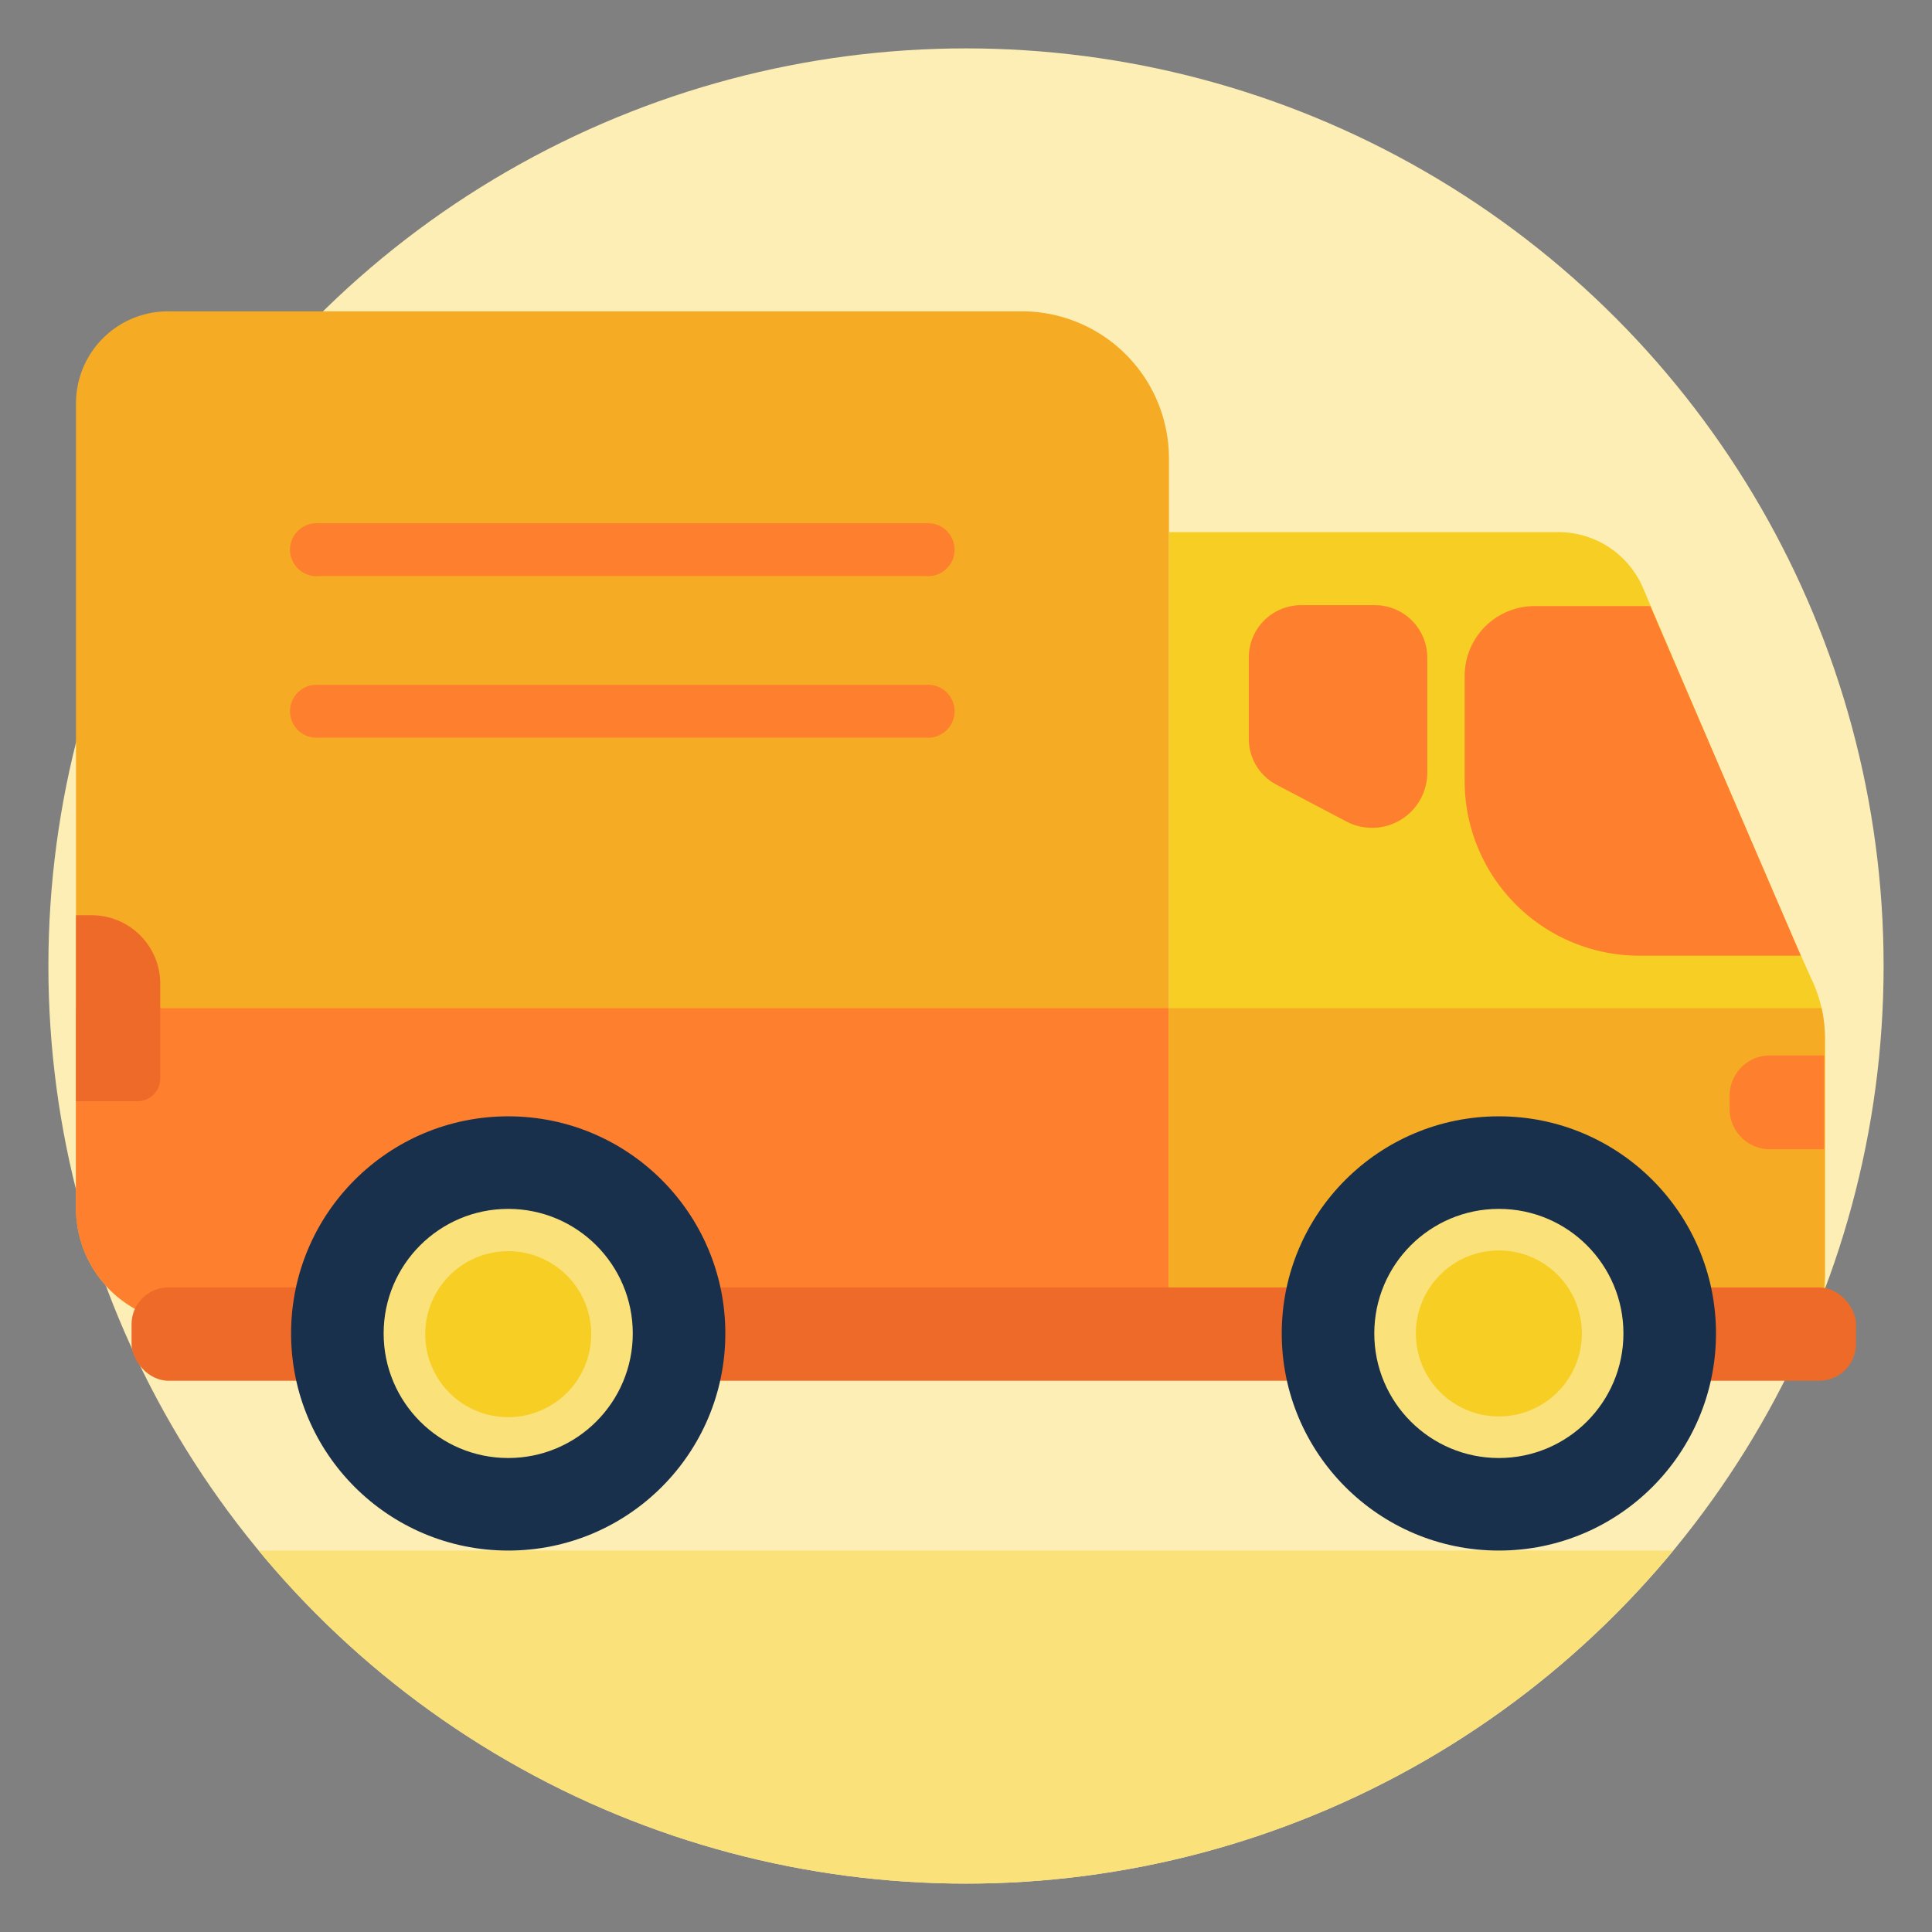
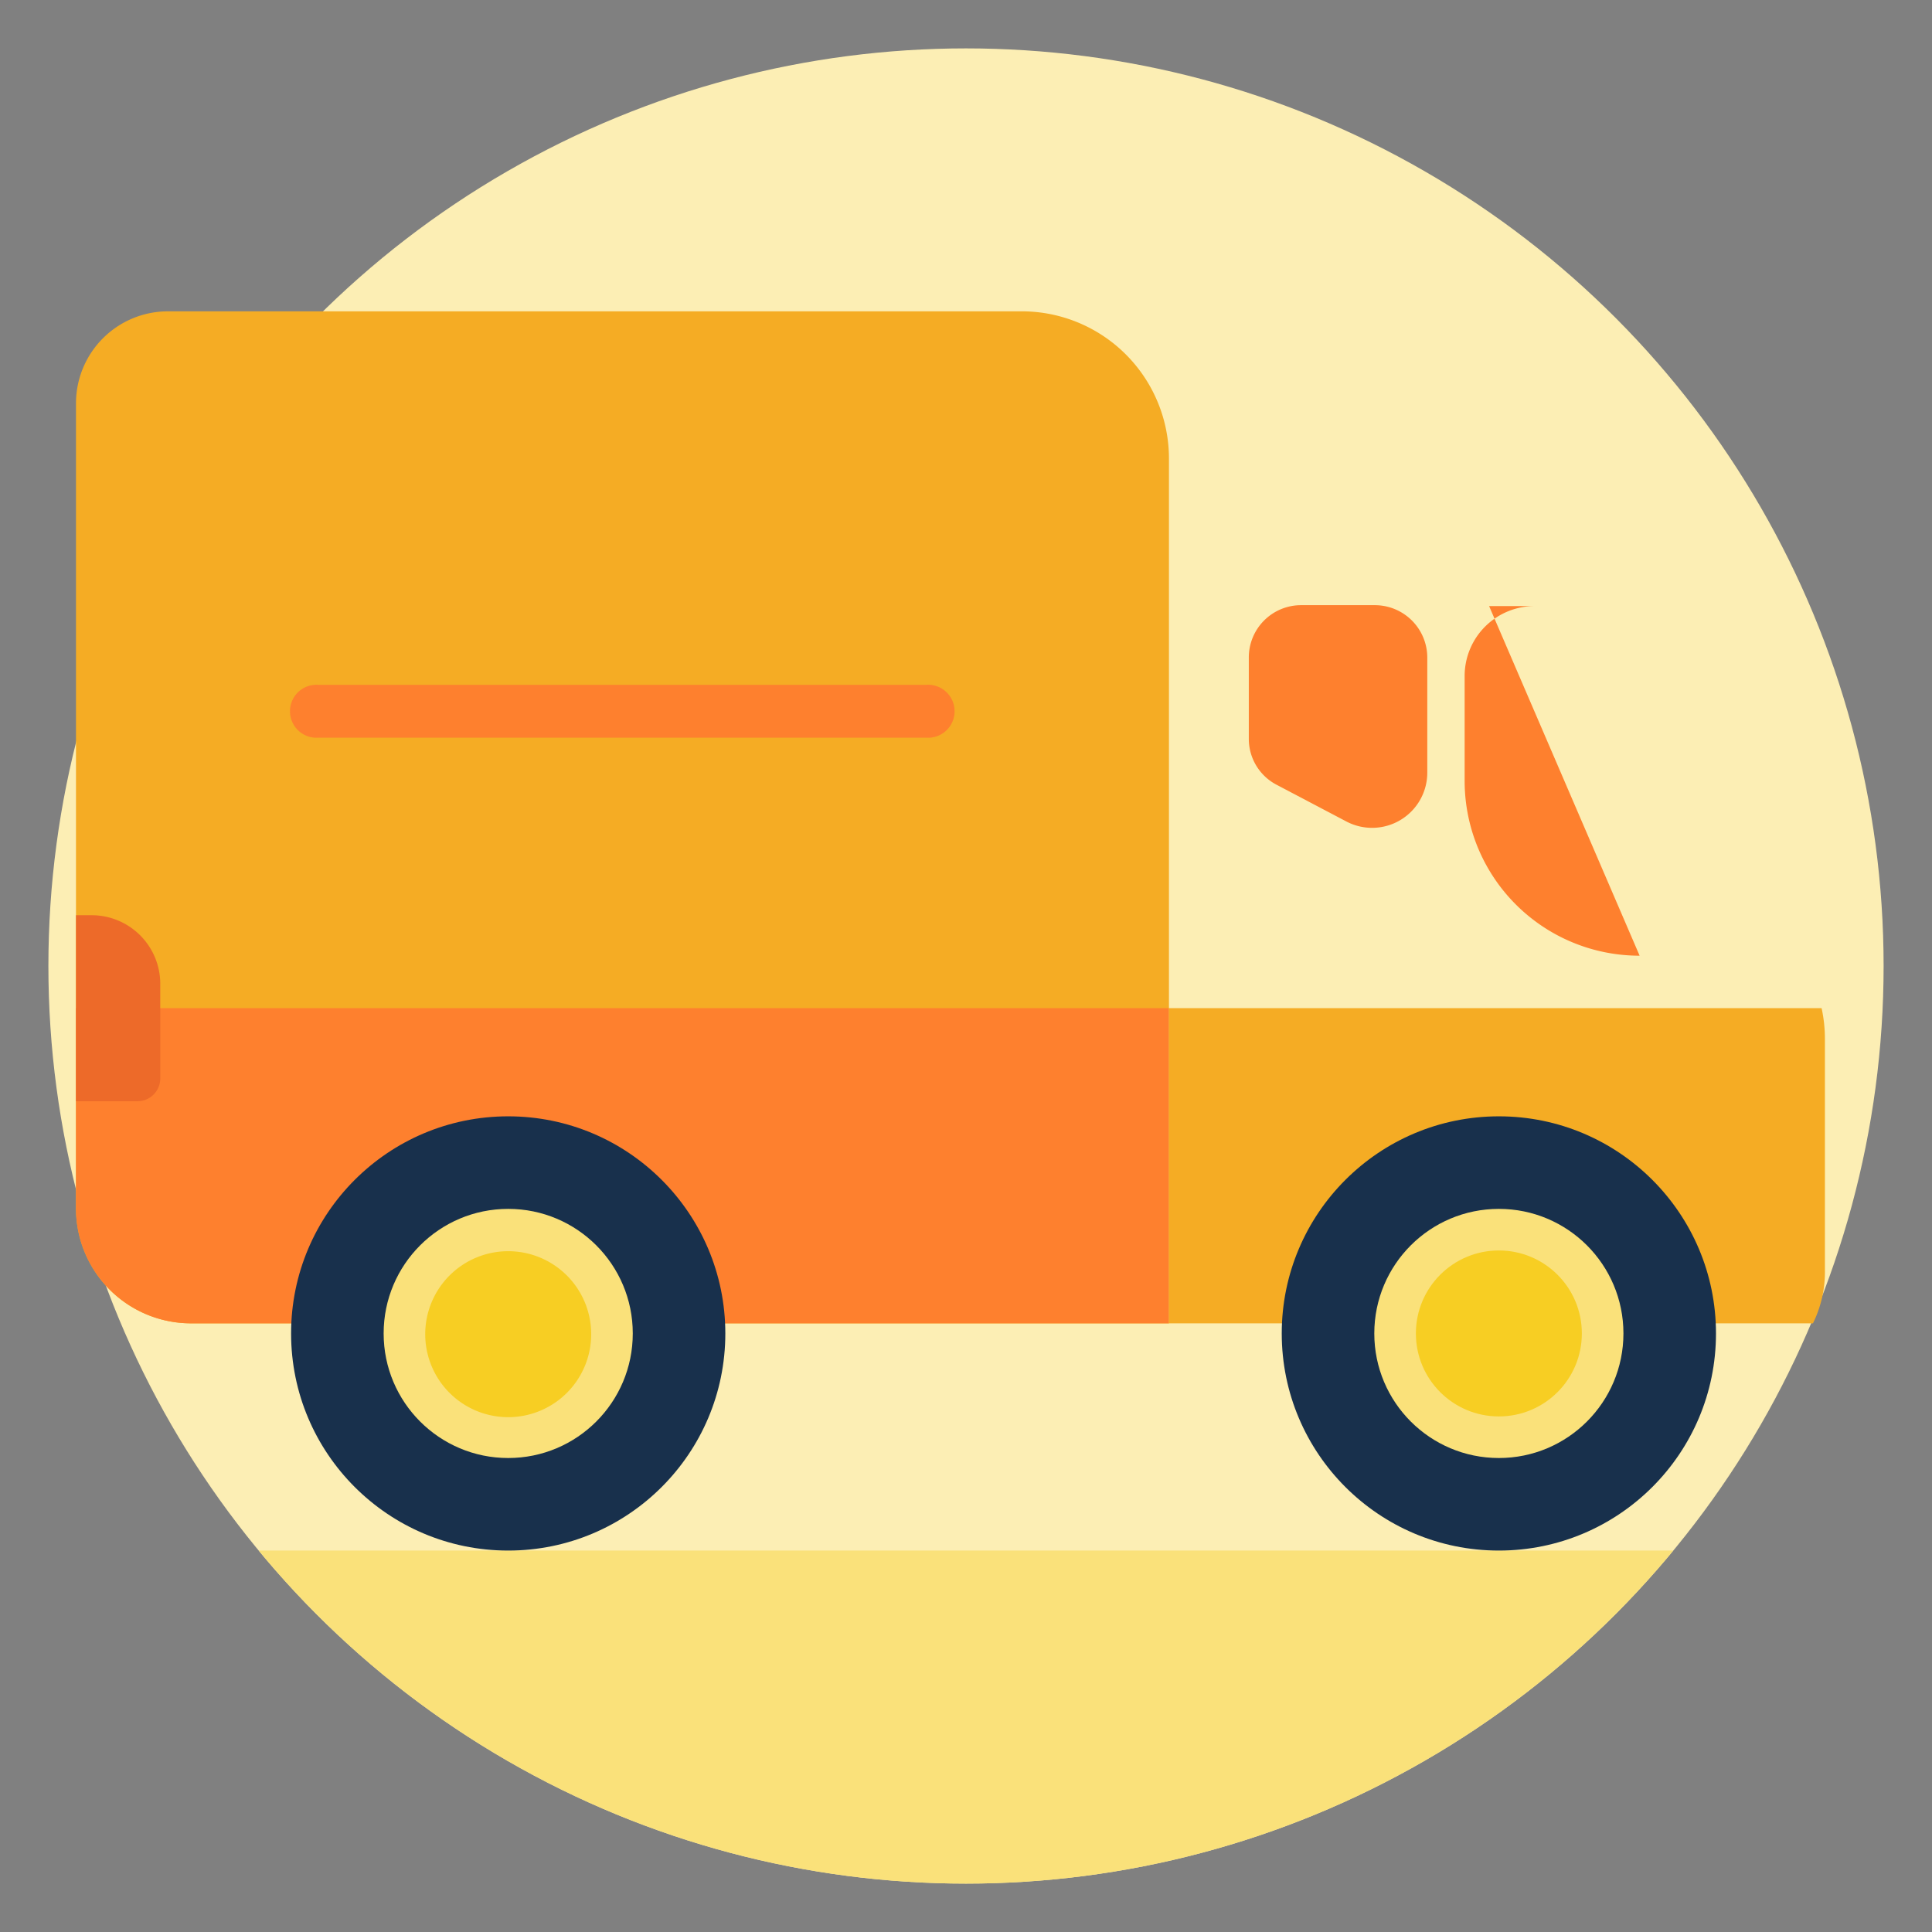
<svg xmlns="http://www.w3.org/2000/svg" viewBox="0 0 105 105">
  <rect x="0" y="0" width="105" height="105" fill="#808080" stroke="none" />
  <defs>
    <style>.cls-1{fill:none;}.cls-2{fill:#fceeb4;}.cls-3{clip-path:url(#clip-path);}.cls-4{fill:#fae17a;}.cls-5{fill:#f5ac24;}.cls-6{fill:#fe802e;}.cls-7{fill:#f7ce23;}.cls-8{fill:#ed6a29;}.cls-9{fill:#18304c;}</style>
    <clipPath id="clip-path">
      <circle class="cls-1" cx="52.5" cy="52.5" r="49.87" />
    </clipPath>
  </defs>
  <g id="Layer_2" data-name="Layer 2">
    <g id="Layer_1-2" data-name="Layer 1">
      <rect class="cls-1" width="105" height="105" />
      <circle class="cls-2" cx="52.5" cy="52.5" r="49.87" />
      <g class="cls-3">
        <rect class="cls-4" x="9.23" y="84.27" width="86.53" height="18.1" />
      </g>
      <path class="cls-5" d="M9.13,16.92h46.4a8,8,0,0,1,8,8v47a0,0,0,0,1,0,0H10.38a6.25,6.25,0,0,1-6.25-6.25V21.92A5,5,0,0,1,9.13,16.92Z" />
      <path class="cls-6" d="M4.13,65.67a6.25,6.25,0,0,0,6.25,6.25H63.53V54.79H4.13Z" />
      <path class="cls-6" d="M17.32,40.09a1.44,1.44,0,1,1,0-2.87h33a1.44,1.44,0,1,1,0,2.87Z" />
-       <path class="cls-6" d="M17.32,31.31a1.44,1.44,0,1,1,0-2.87h33a1.44,1.44,0,1,1,0,2.87Z" />
-       <path class="cls-7" d="M99.18,56.44a7.46,7.46,0,0,0-.68-3.12c-1.25-2.72-6.7-15.48-9.22-21.4a5,5,0,0,0-4.6-3H63.53v43H99.18Z" />
      <path class="cls-5" d="M99.18,56.46A7.85,7.85,0,0,0,99,54.79H63.53V71.92h35A6.32,6.32,0,0,0,99.18,69Z" />
-       <path class="cls-6" d="M96.14,57.36h3a0,0,0,0,1,0,0v5.1a0,0,0,0,1,0,0h-3A2.19,2.19,0,0,1,94,60.27v-.73A2.19,2.19,0,0,1,96.14,57.36Z" />
      <path class="cls-8" d="M5,49.74H4.13V59.85H7.46a1.24,1.24,0,0,0,1.25-1.24V53.46A3.73,3.73,0,0,0,5,49.74Z" />
-       <rect class="cls-8" x="7.15" y="69.97" width="93.72" height="5.07" rx="2" />
      <path class="cls-6" d="M74.72,32.89h-4a2.84,2.84,0,0,0-2.85,2.85v4.42a2.81,2.81,0,0,0,1.51,2.49l3.8,2A3,3,0,0,0,77.57,42V35.74A2.85,2.85,0,0,0,74.72,32.89Z" />
-       <path class="cls-6" d="M79.6,36.69v5.75a9.5,9.5,0,0,0,9.51,9.5h8.76l-8.18-19H83.4A3.8,3.8,0,0,0,79.6,36.69Z" />
+       <path class="cls-6" d="M79.6,36.69v5.75a9.5,9.5,0,0,0,9.51,9.5l-8.18-19H83.4A3.8,3.8,0,0,0,79.6,36.69Z" />
      <circle class="cls-9" cx="81.46" cy="72.47" r="11.8" />
      <circle class="cls-4" cx="81.46" cy="72.47" r="6.77" />
      <circle class="cls-7" cx="81.46" cy="72.47" r="4.51" />
      <circle class="cls-9" cx="27.62" cy="72.47" r="11.8" />
      <circle class="cls-4" cx="27.62" cy="72.47" r="6.77" />
      <path class="cls-7" d="M23.11,72.47A4.51,4.51,0,1,0,27.62,68a4.51,4.51,0,0,0-4.51,4.51" />
    </g>
  </g>
</svg>